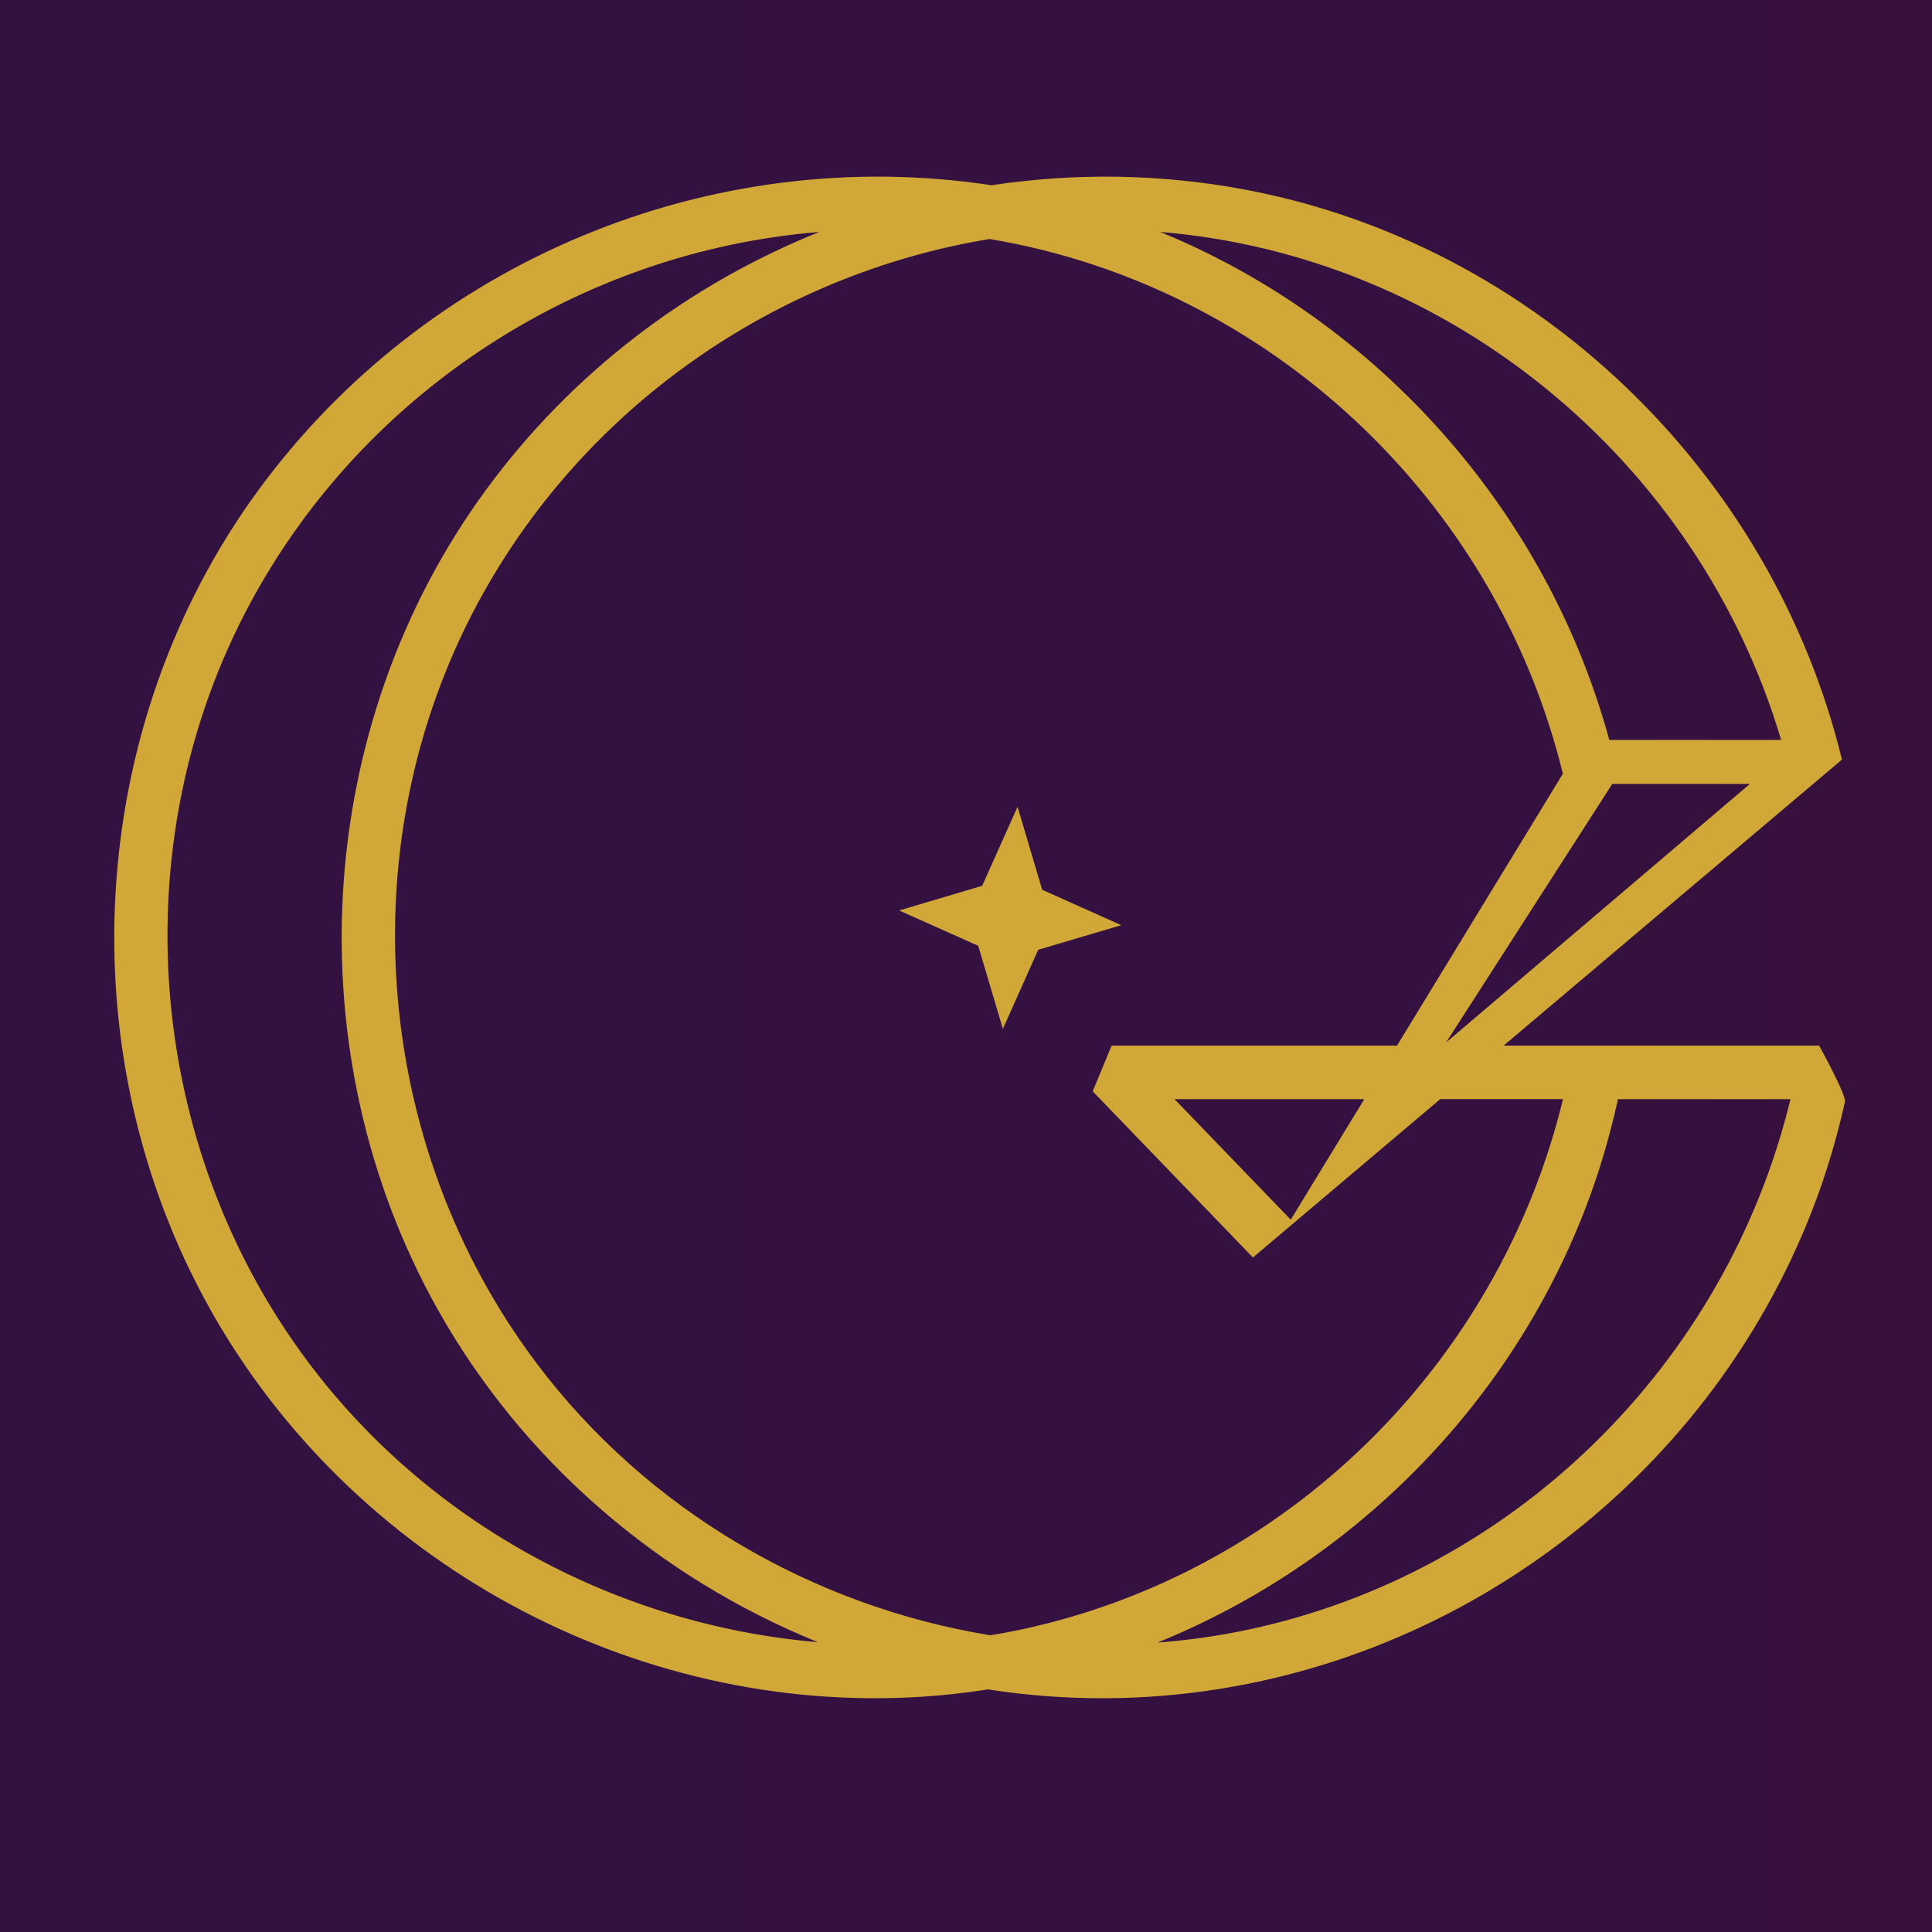
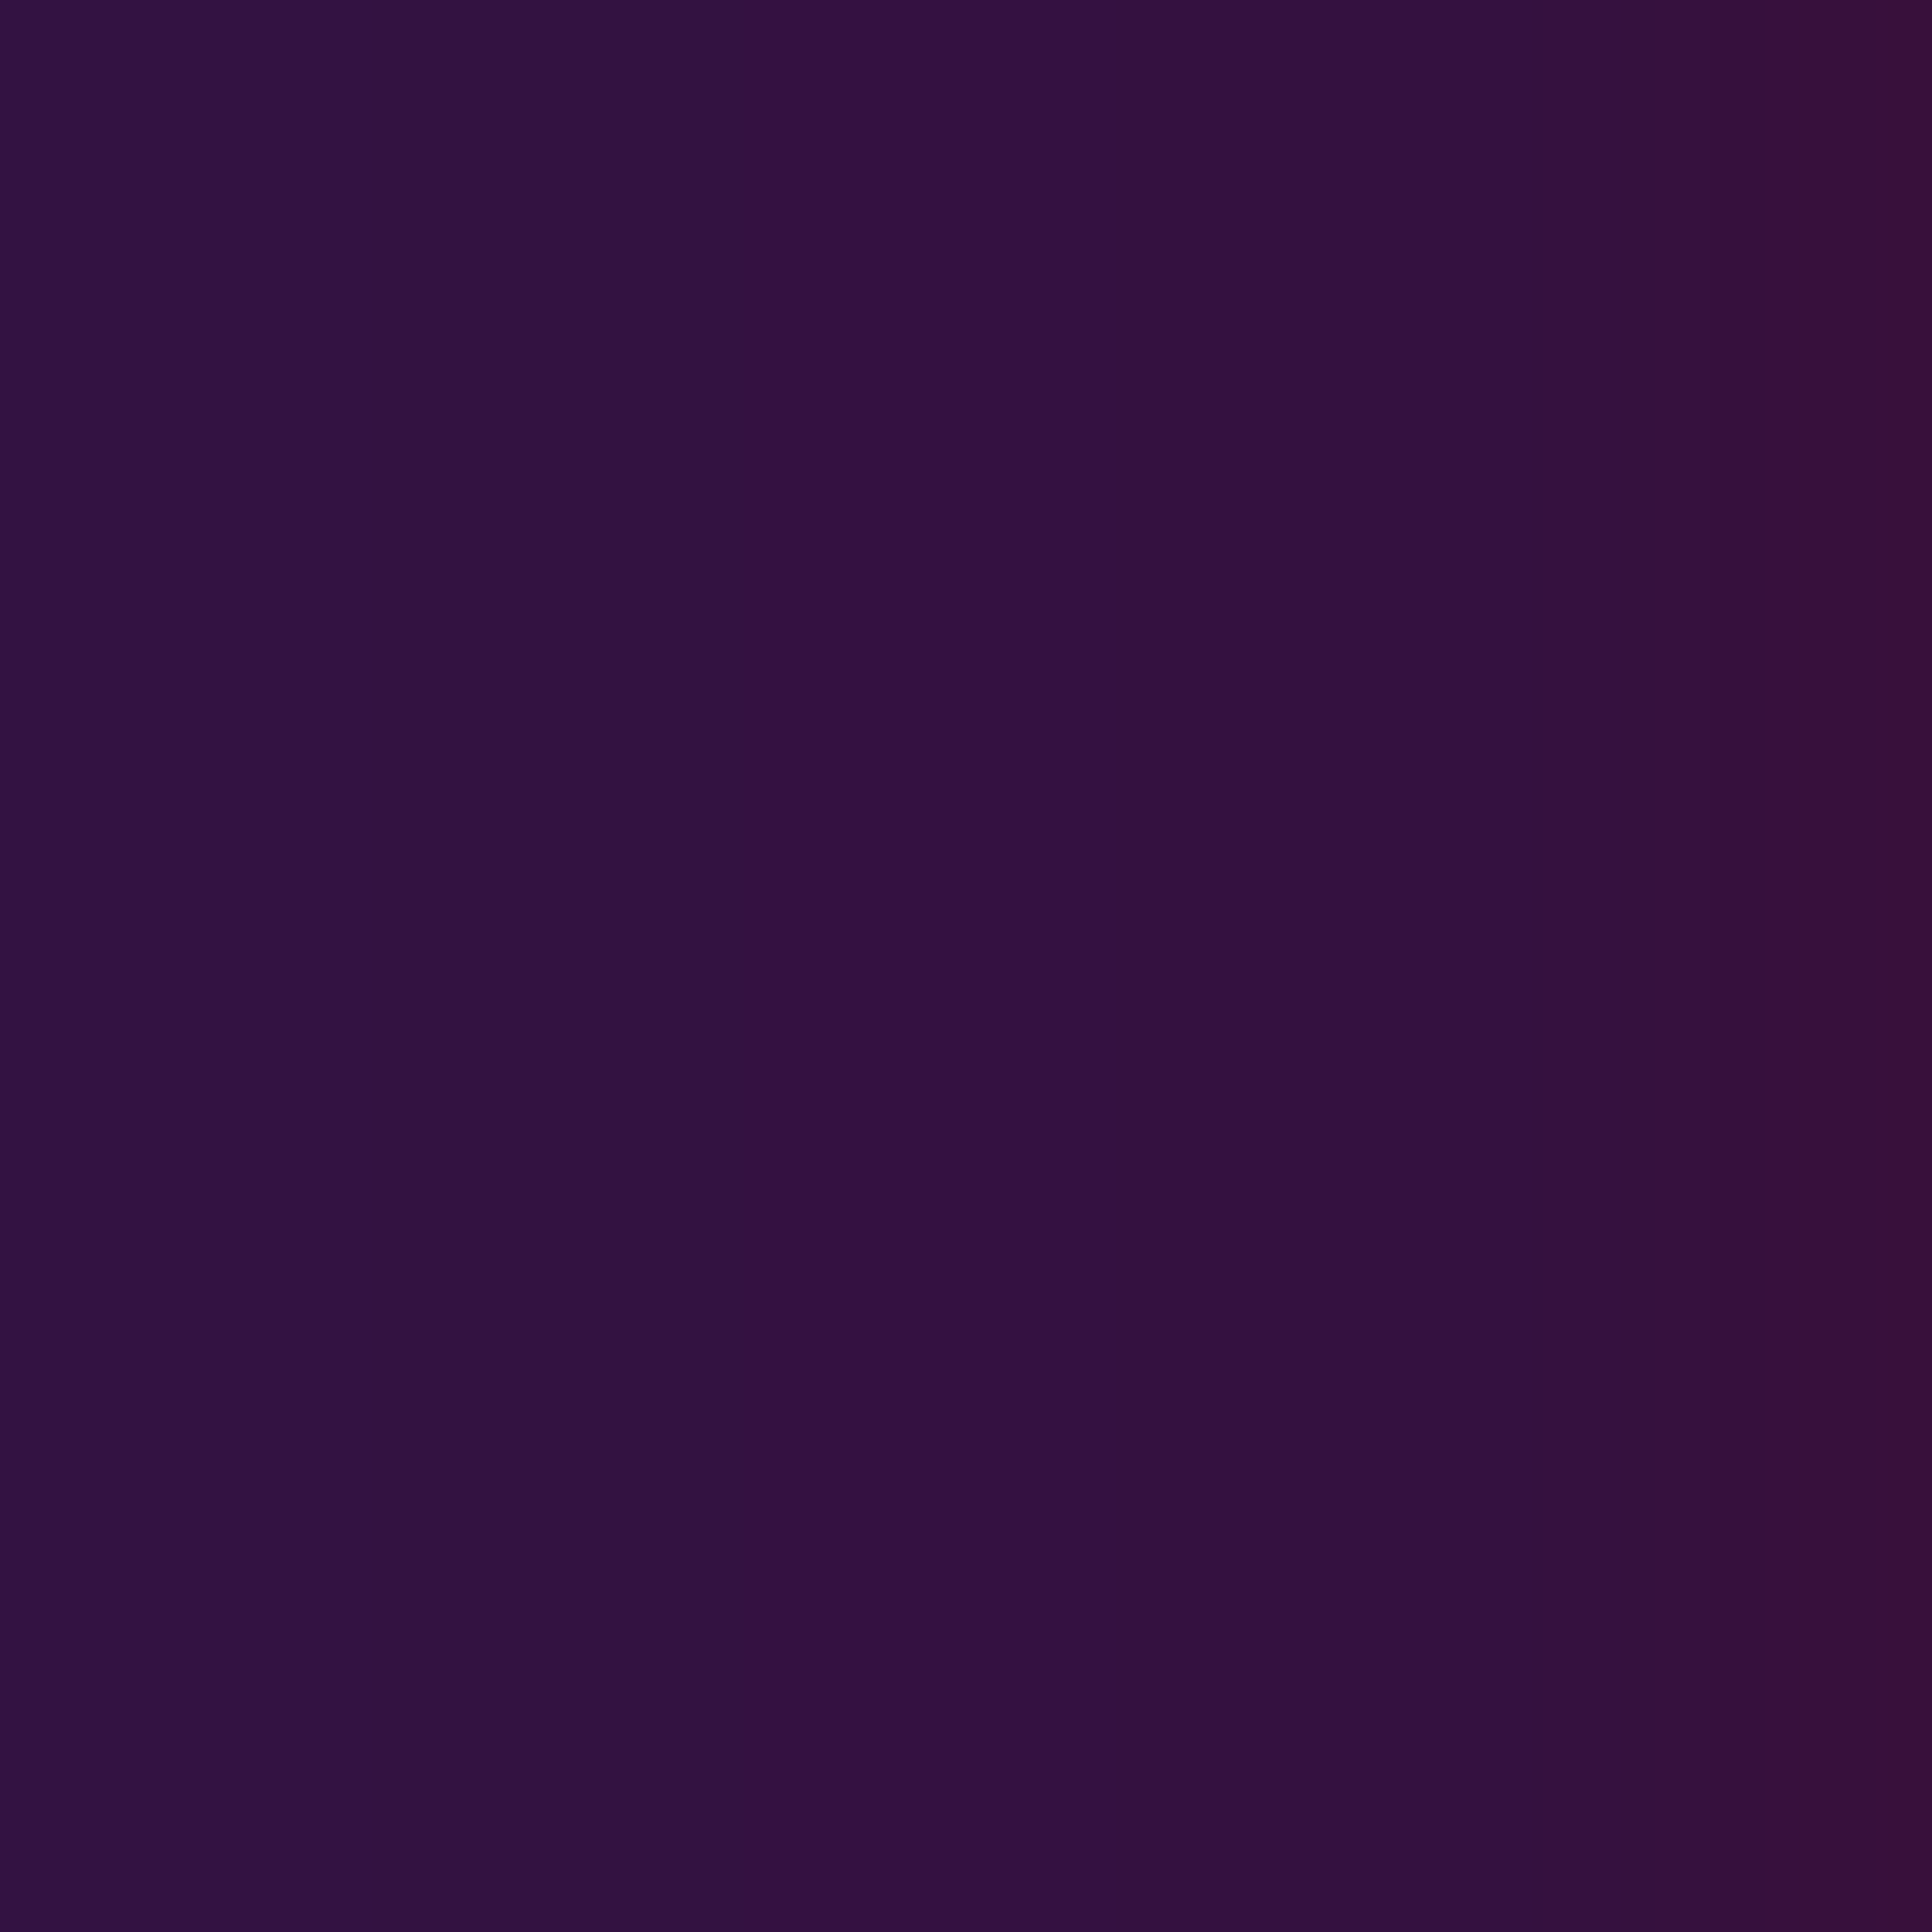
<svg xmlns="http://www.w3.org/2000/svg" id="Layer_1" viewBox="0 0 512 512">
  <defs>
    <style>      .st0 {        fill: url(#linear-gradient);      }      .st1 {        fill: #d1a837;      }    </style>
    <linearGradient id="linear-gradient" x1="0" y1="256" x2="512" y2="256" gradientUnits="userSpaceOnUse">
      <stop offset="0" stop-color="#331242" />
      <stop offset=".77" stop-color="#341140" />
      <stop offset="1" stop-color="#38103b" />
    </linearGradient>
  </defs>
  <rect class="st0" x="0" y="-4.91" width="512" height="521.81" />
-   <path class="st1" d="M398.46,277.11l89.68-75.81c-18.54-76.07-81.16-136.66-158.4-151.09-22.43-4.19-45.04-4.43-66.97-1.12-74.27-11.29-149.7,19.96-194.26,80.76-45.95,62.69-50.77,149.29-12.87,217.01,37.46,66.92,111.98,107.66,188.55,102.8,5.95-.38,11.83-1.05,17.66-1.95,13.98,2.17,28.27,2.86,42.63,1.95,78.4-4.97,147.78-56.26,175.99-129.49,3.53-9.16,6.3-18.57,8.45-28.15.42-1.88-6.84-14.92-6.84-14.92h-83.61ZM383.23,276.26l44.04-68.51h36.47l-80.51,68.51ZM472.01,196.09h-45.53c-16.58-60.78-61.4-111.01-119-134.62,76.89,6.33,142.63,60.94,164.54,134.62ZM81.97,361.37c-43.51-57.76-49.96-137.87-15.6-201.63,30.31-56.24,87.86-93.16,150.77-98.27-34.67,13.9-65.56,37.26-88.36,68.37-45.95,62.69-50.77,149.29-12.87,217.01,22.64,40.45,58.84,71.31,100.83,88.34-52.53-4.43-102.47-30.93-134.78-73.83ZM294.59,277.11l-5.01,12.1c14.15,14.68,28.3,29.36,42.46,44.04l49.65-41.97h32.52c-17.01,70.21-73.27,125.83-144.32,140.71-2.47.52-4.94.97-7.42,1.38-47.09-7.7-90.9-33.1-120.2-72-43.51-57.76-49.96-137.87-15.6-201.63,27.85-51.68,78.7-87.03,135.58-96.4,73.35,12.25,134.08,68.49,151.93,141.72l-43.96,72.04h-75.62ZM361.55,291.29l-19.49,31.94c-10.26-10.65-20.53-21.29-30.79-31.94h50.28ZM330.17,432c-7.77,1.63-15.59,2.7-23.41,3.3,51.2-20.82,93.04-62.25,113.41-115.12,3.53-9.16,6.3-18.57,8.45-28.15.06-.25.1-.5.13-.74h45.75c-17.01,70.21-73.27,125.83-144.32,140.71Z" />
-   <polygon class="st1" points="276.19 235.8 297.15 245.18 275.14 251.7 265.77 272.66 259.24 250.65 238.28 241.28 260.29 234.75 269.66 213.8 276.19 235.8" />
</svg>